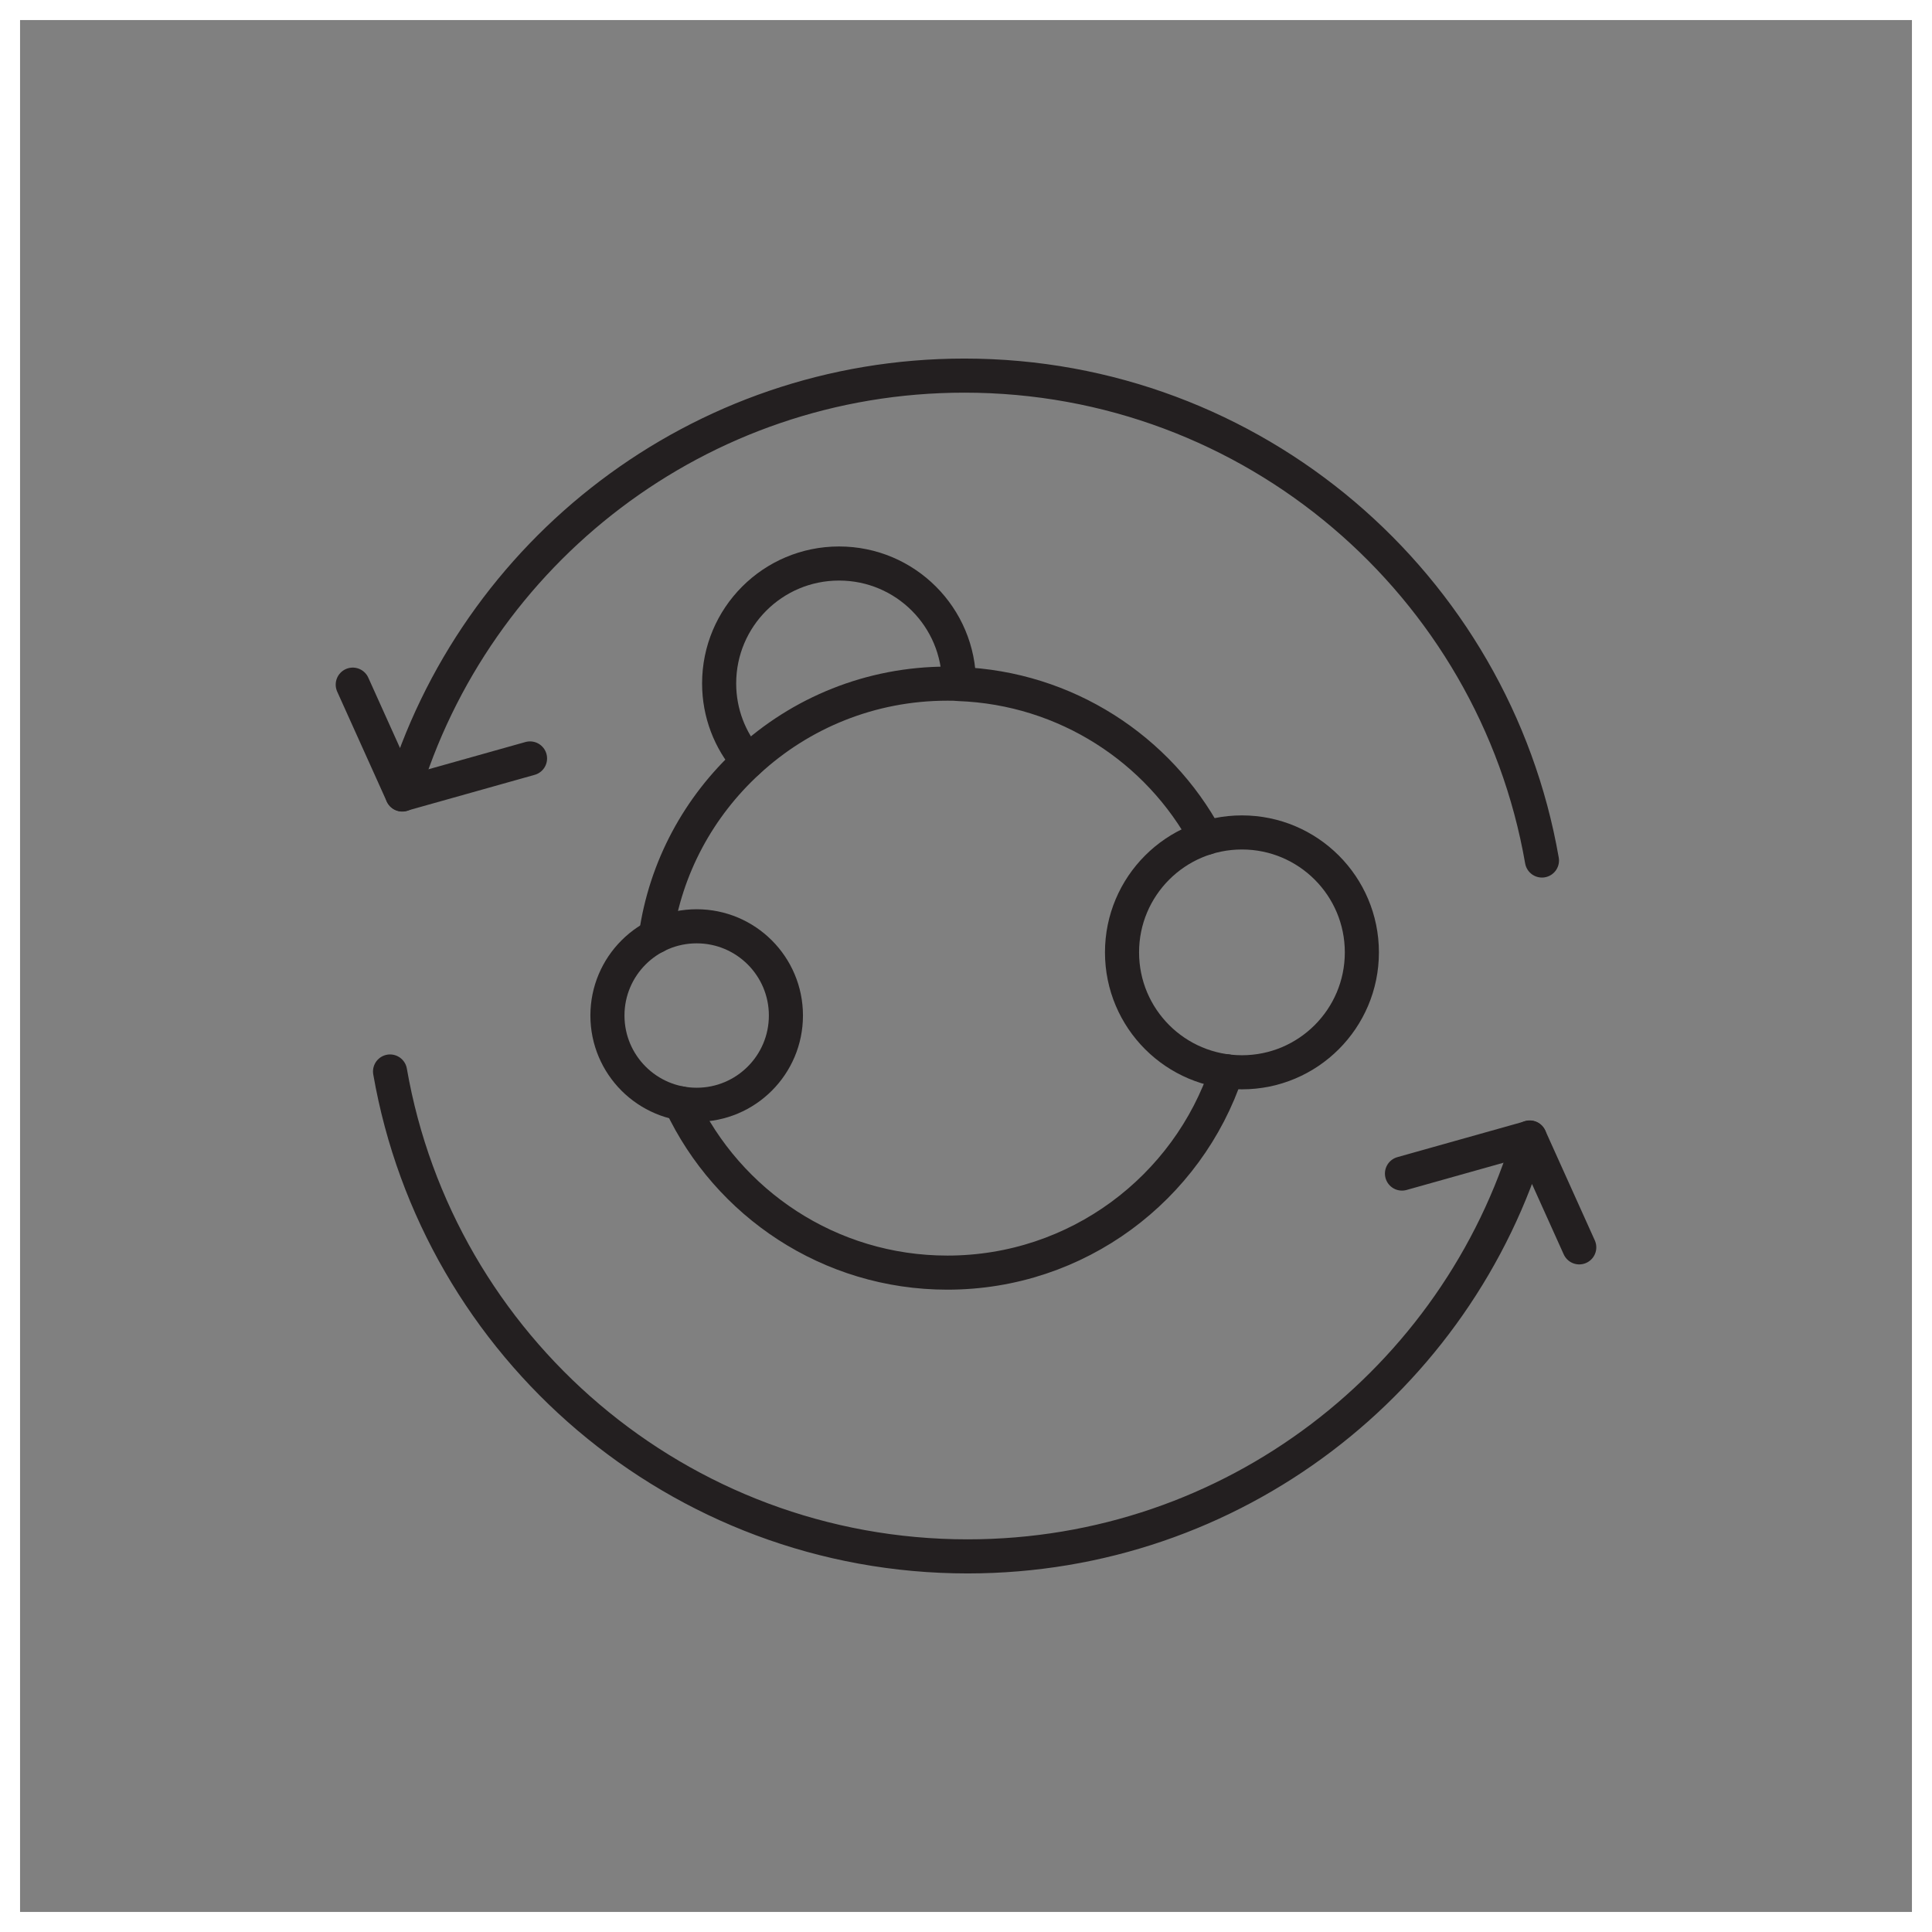
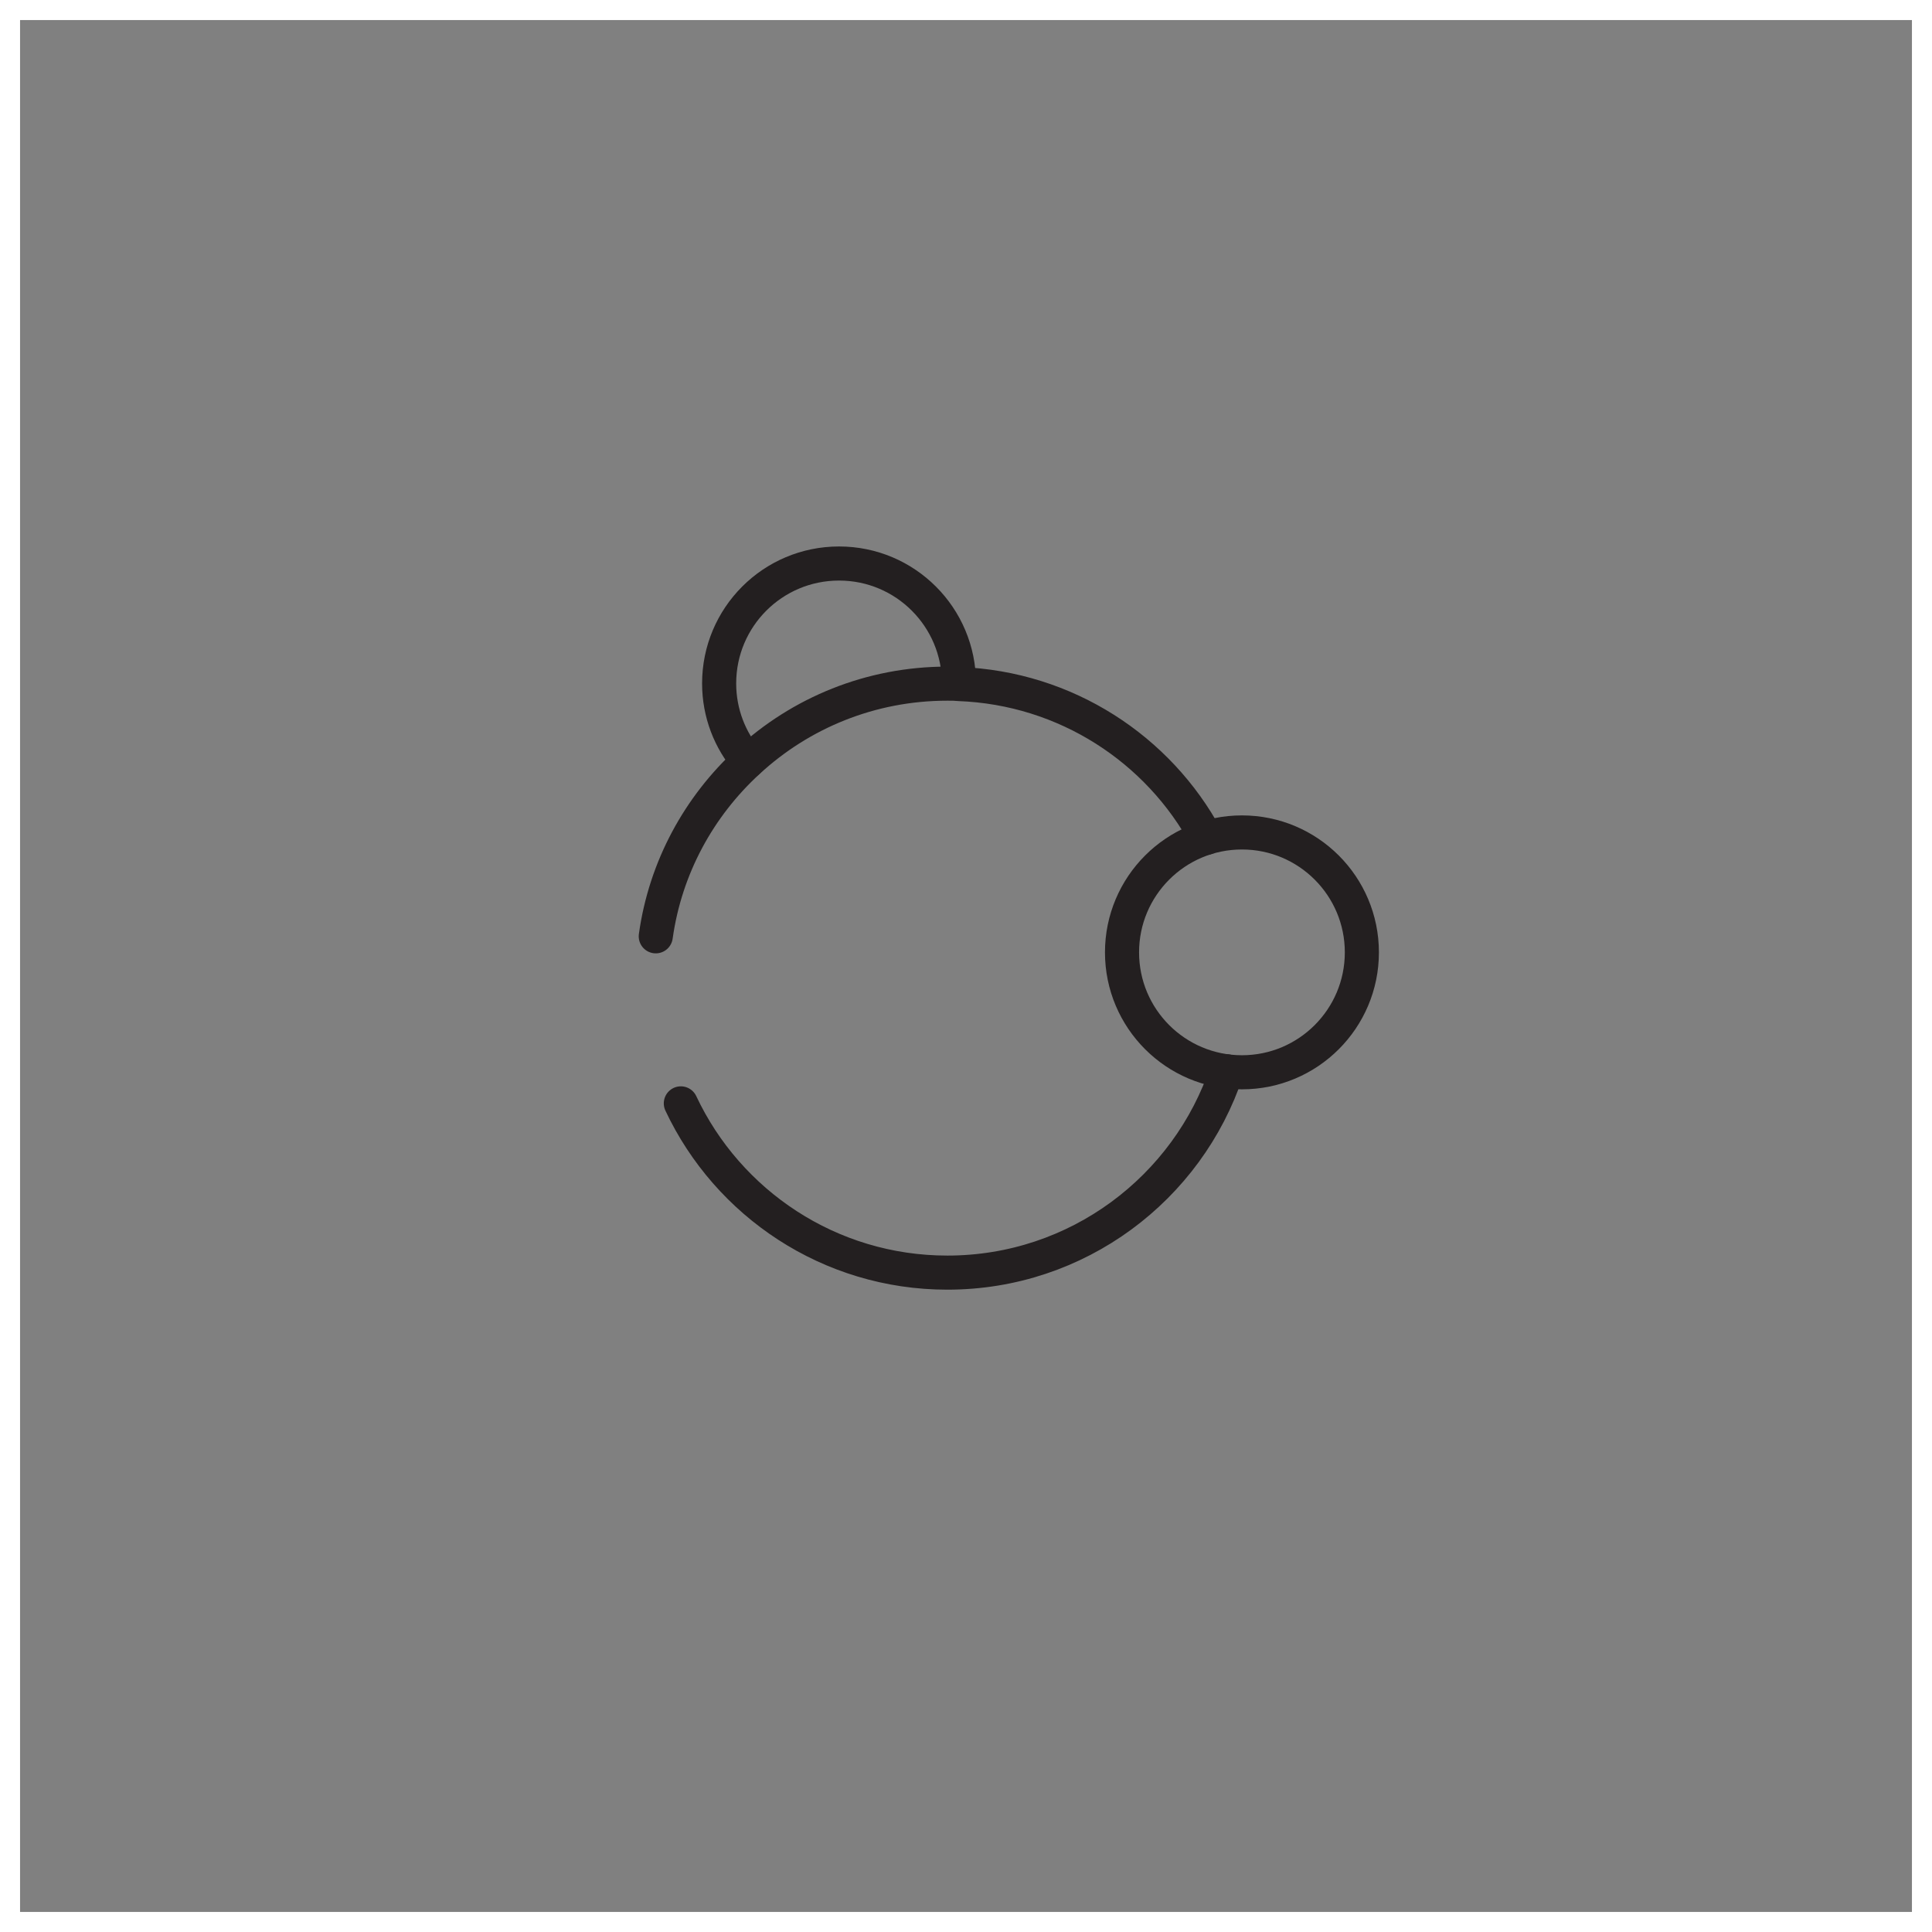
<svg xmlns="http://www.w3.org/2000/svg" viewBox="0 0 96.34 96.34" data-sanitized-data-name="Layer 2" data-name="Layer 2" id="Layer_2">
  <rect x="0" y="0" width="96.34" height="96.34" fill="#808080" stroke="none" />
  <defs>
    <style>
      .cls-1 {
        fill: #fff;
      }

      .cls-2 {
        fill: none;
        stroke: #231f20;
        stroke-linecap: round;
        stroke-linejoin: round;
        stroke-width: 1.7px;
      }
    </style>
  </defs>
  <g data-sanitized-data-name="Layer 1" data-name="Layer 1" id="Layer_1-2">
    <g>
      <g>
        <g>
-           <path d="M19.45,53.43c2.39,13.74,14.38,24.18,28.8,24.18,13.25,0,24.44-8.81,28.03-20.89l2.47,5.48" class="cls-2" />
-           <line y2="58.52" x2="69.91" y1="56.73" x1="76.28" class="cls-2" />
-         </g>
+           </g>
        <g>
-           <path d="M76.89,42.91c-2.39-13.74-14.38-24.18-28.8-24.18-13.25,0-24.44,8.81-28.03,20.89l-2.47-5.48" class="cls-2" />
-           <line y2="37.82" x2="26.43" y1="39.61" x1="20.06" class="cls-2" />
-         </g>
+           </g>
      </g>
      <g>
        <path d="M33.95,55.02c2.34,4.98,7.41,8.44,13.29,8.44,6.49,0,11.99-4.21,13.93-10.04" class="cls-2" />
        <path d="M32.7,46.69c.48-3.44,2.16-6.48,4.6-8.72,2.61-2.41,6.1-3.88,9.94-3.88.2,0,.39,0,.58.02,5.34.2,9.95,3.25,12.33,7.67" class="cls-2" />
-         <circle r="4.45" cy="50.64" cx="34.74" class="cls-2" />
        <circle r="5.98" cy="47.49" cx="61.93" class="cls-2" />
        <path d="M47.82,34.1v-.02c0-3.3-2.67-5.98-5.98-5.98s-5.98,2.68-5.98,5.98c0,1.48.54,2.84,1.44,3.88" class="cls-2" />
      </g>
    </g>
    <path d="M95.34,1v94.34H1V1h94.34M96.34,0H0v96.34h96.34V0h0Z" class="cls-1" />
  </g>
</svg>